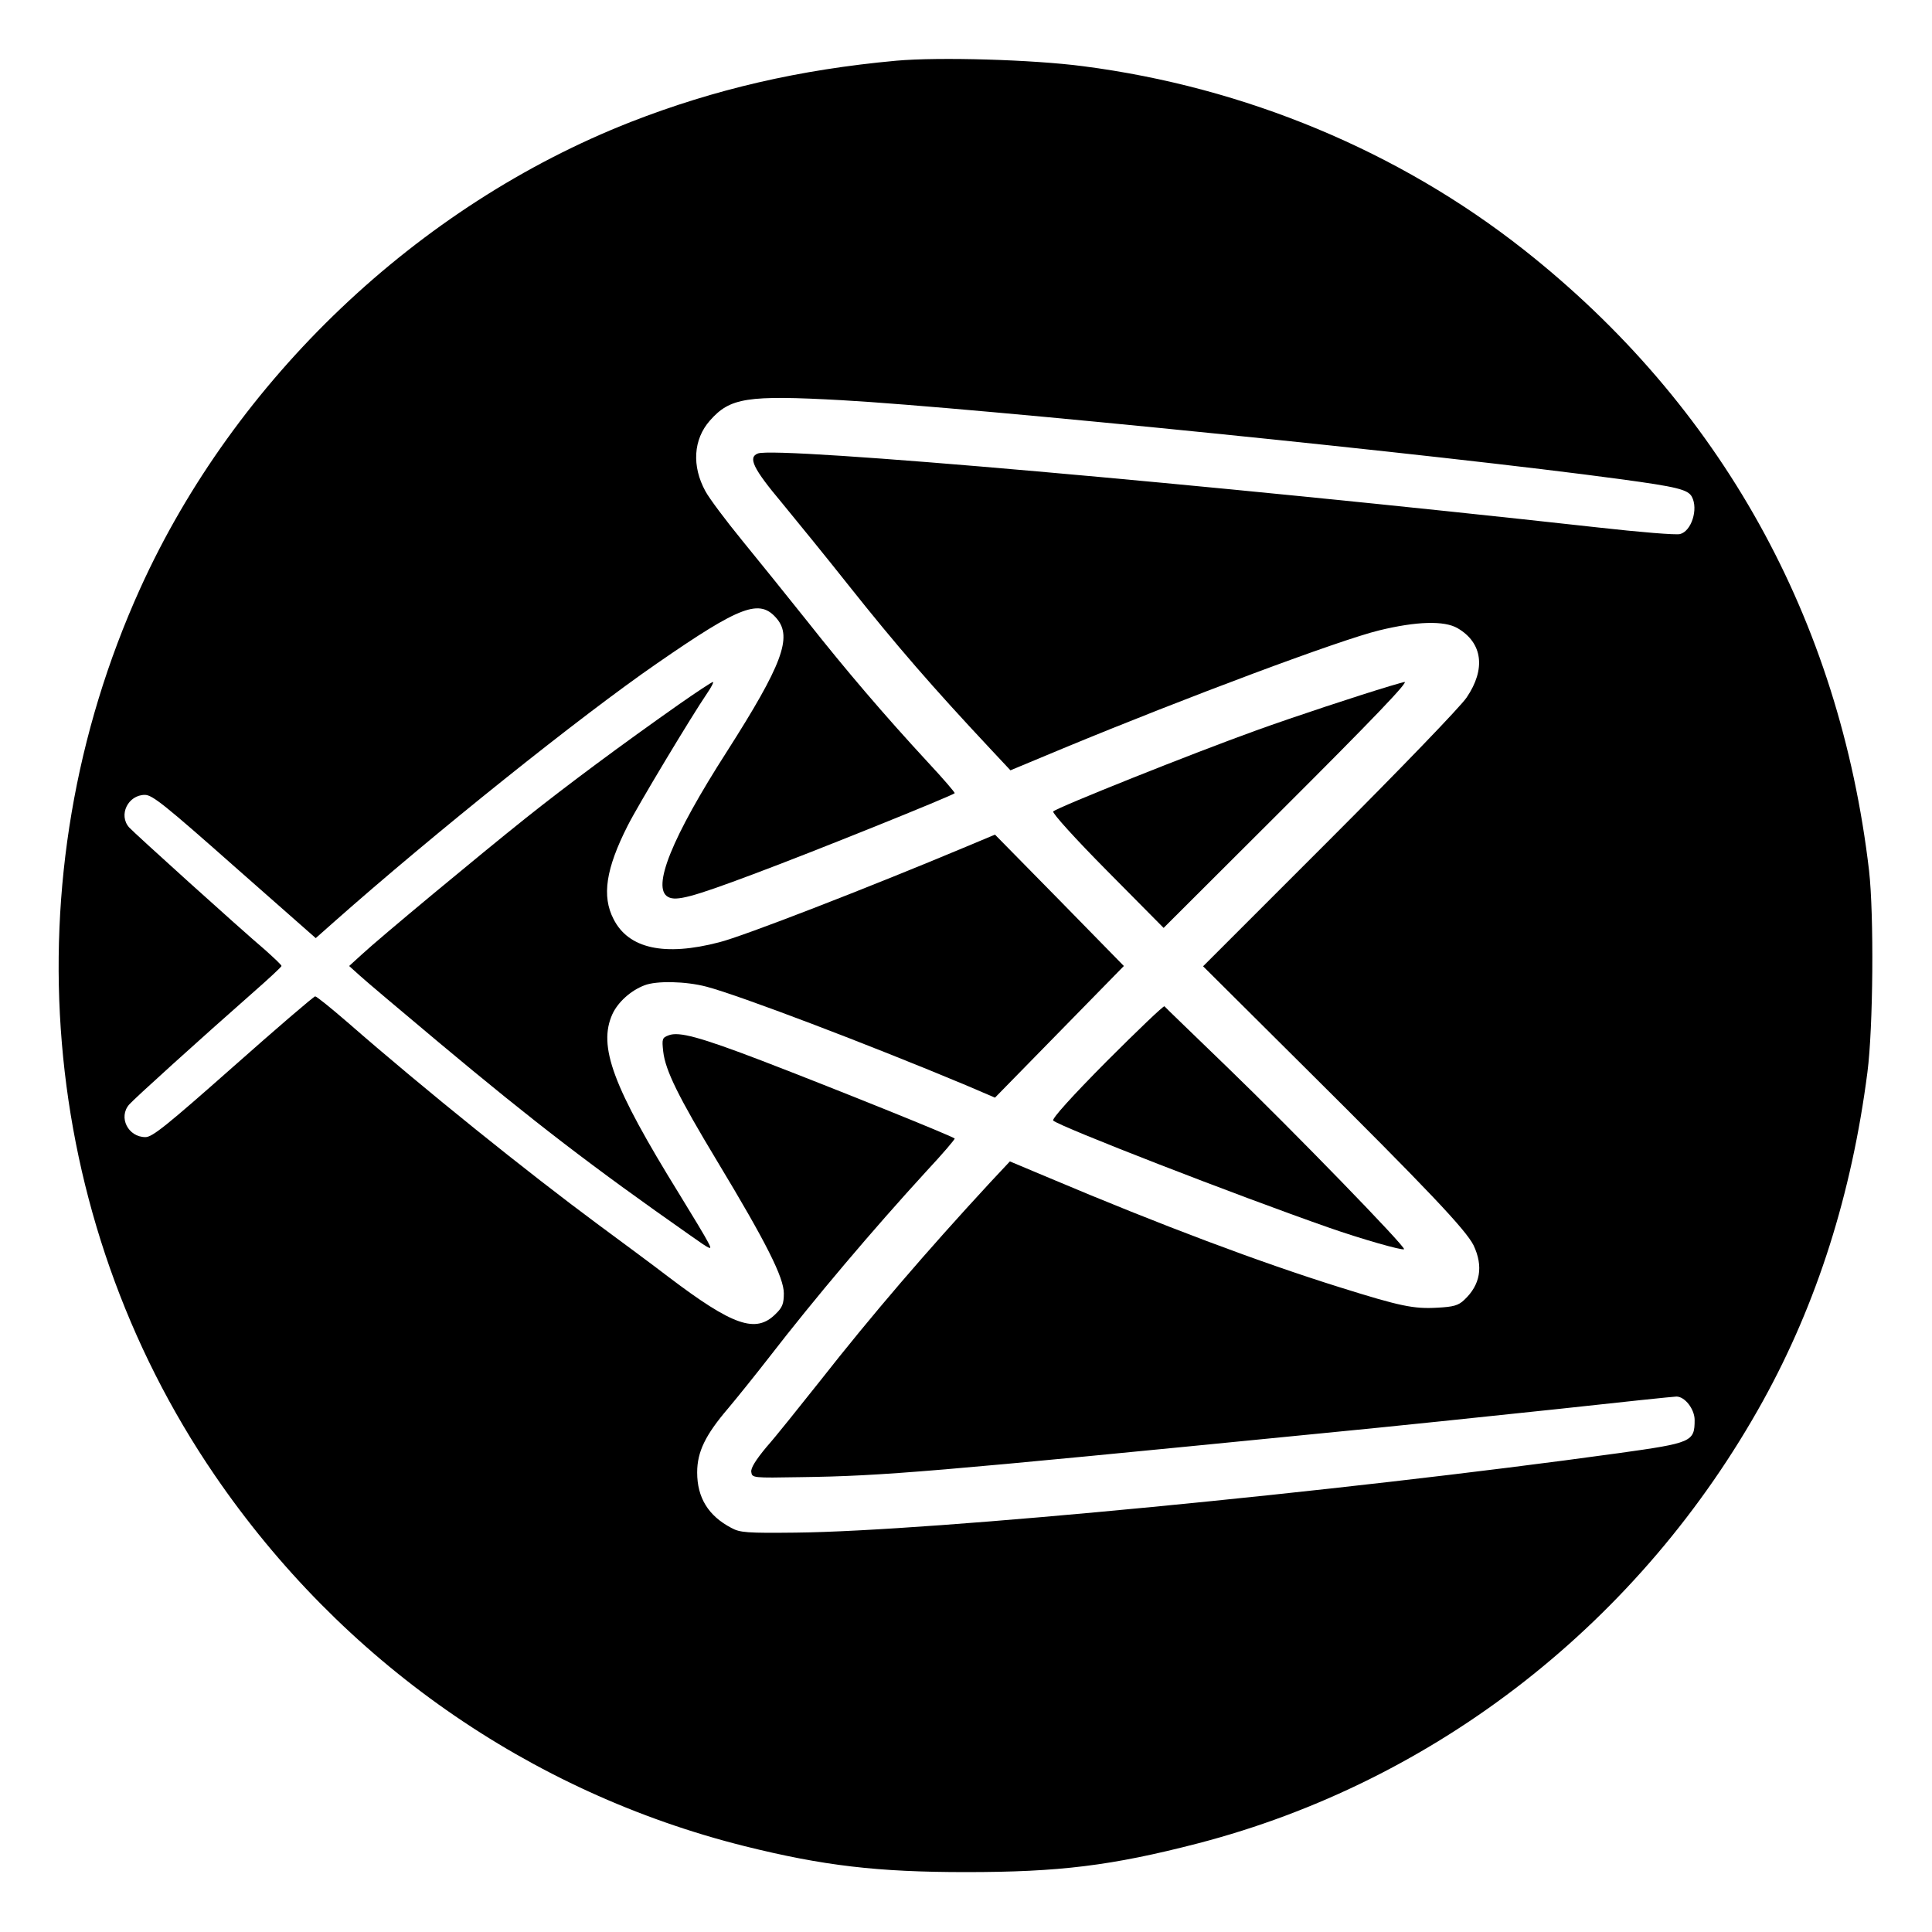
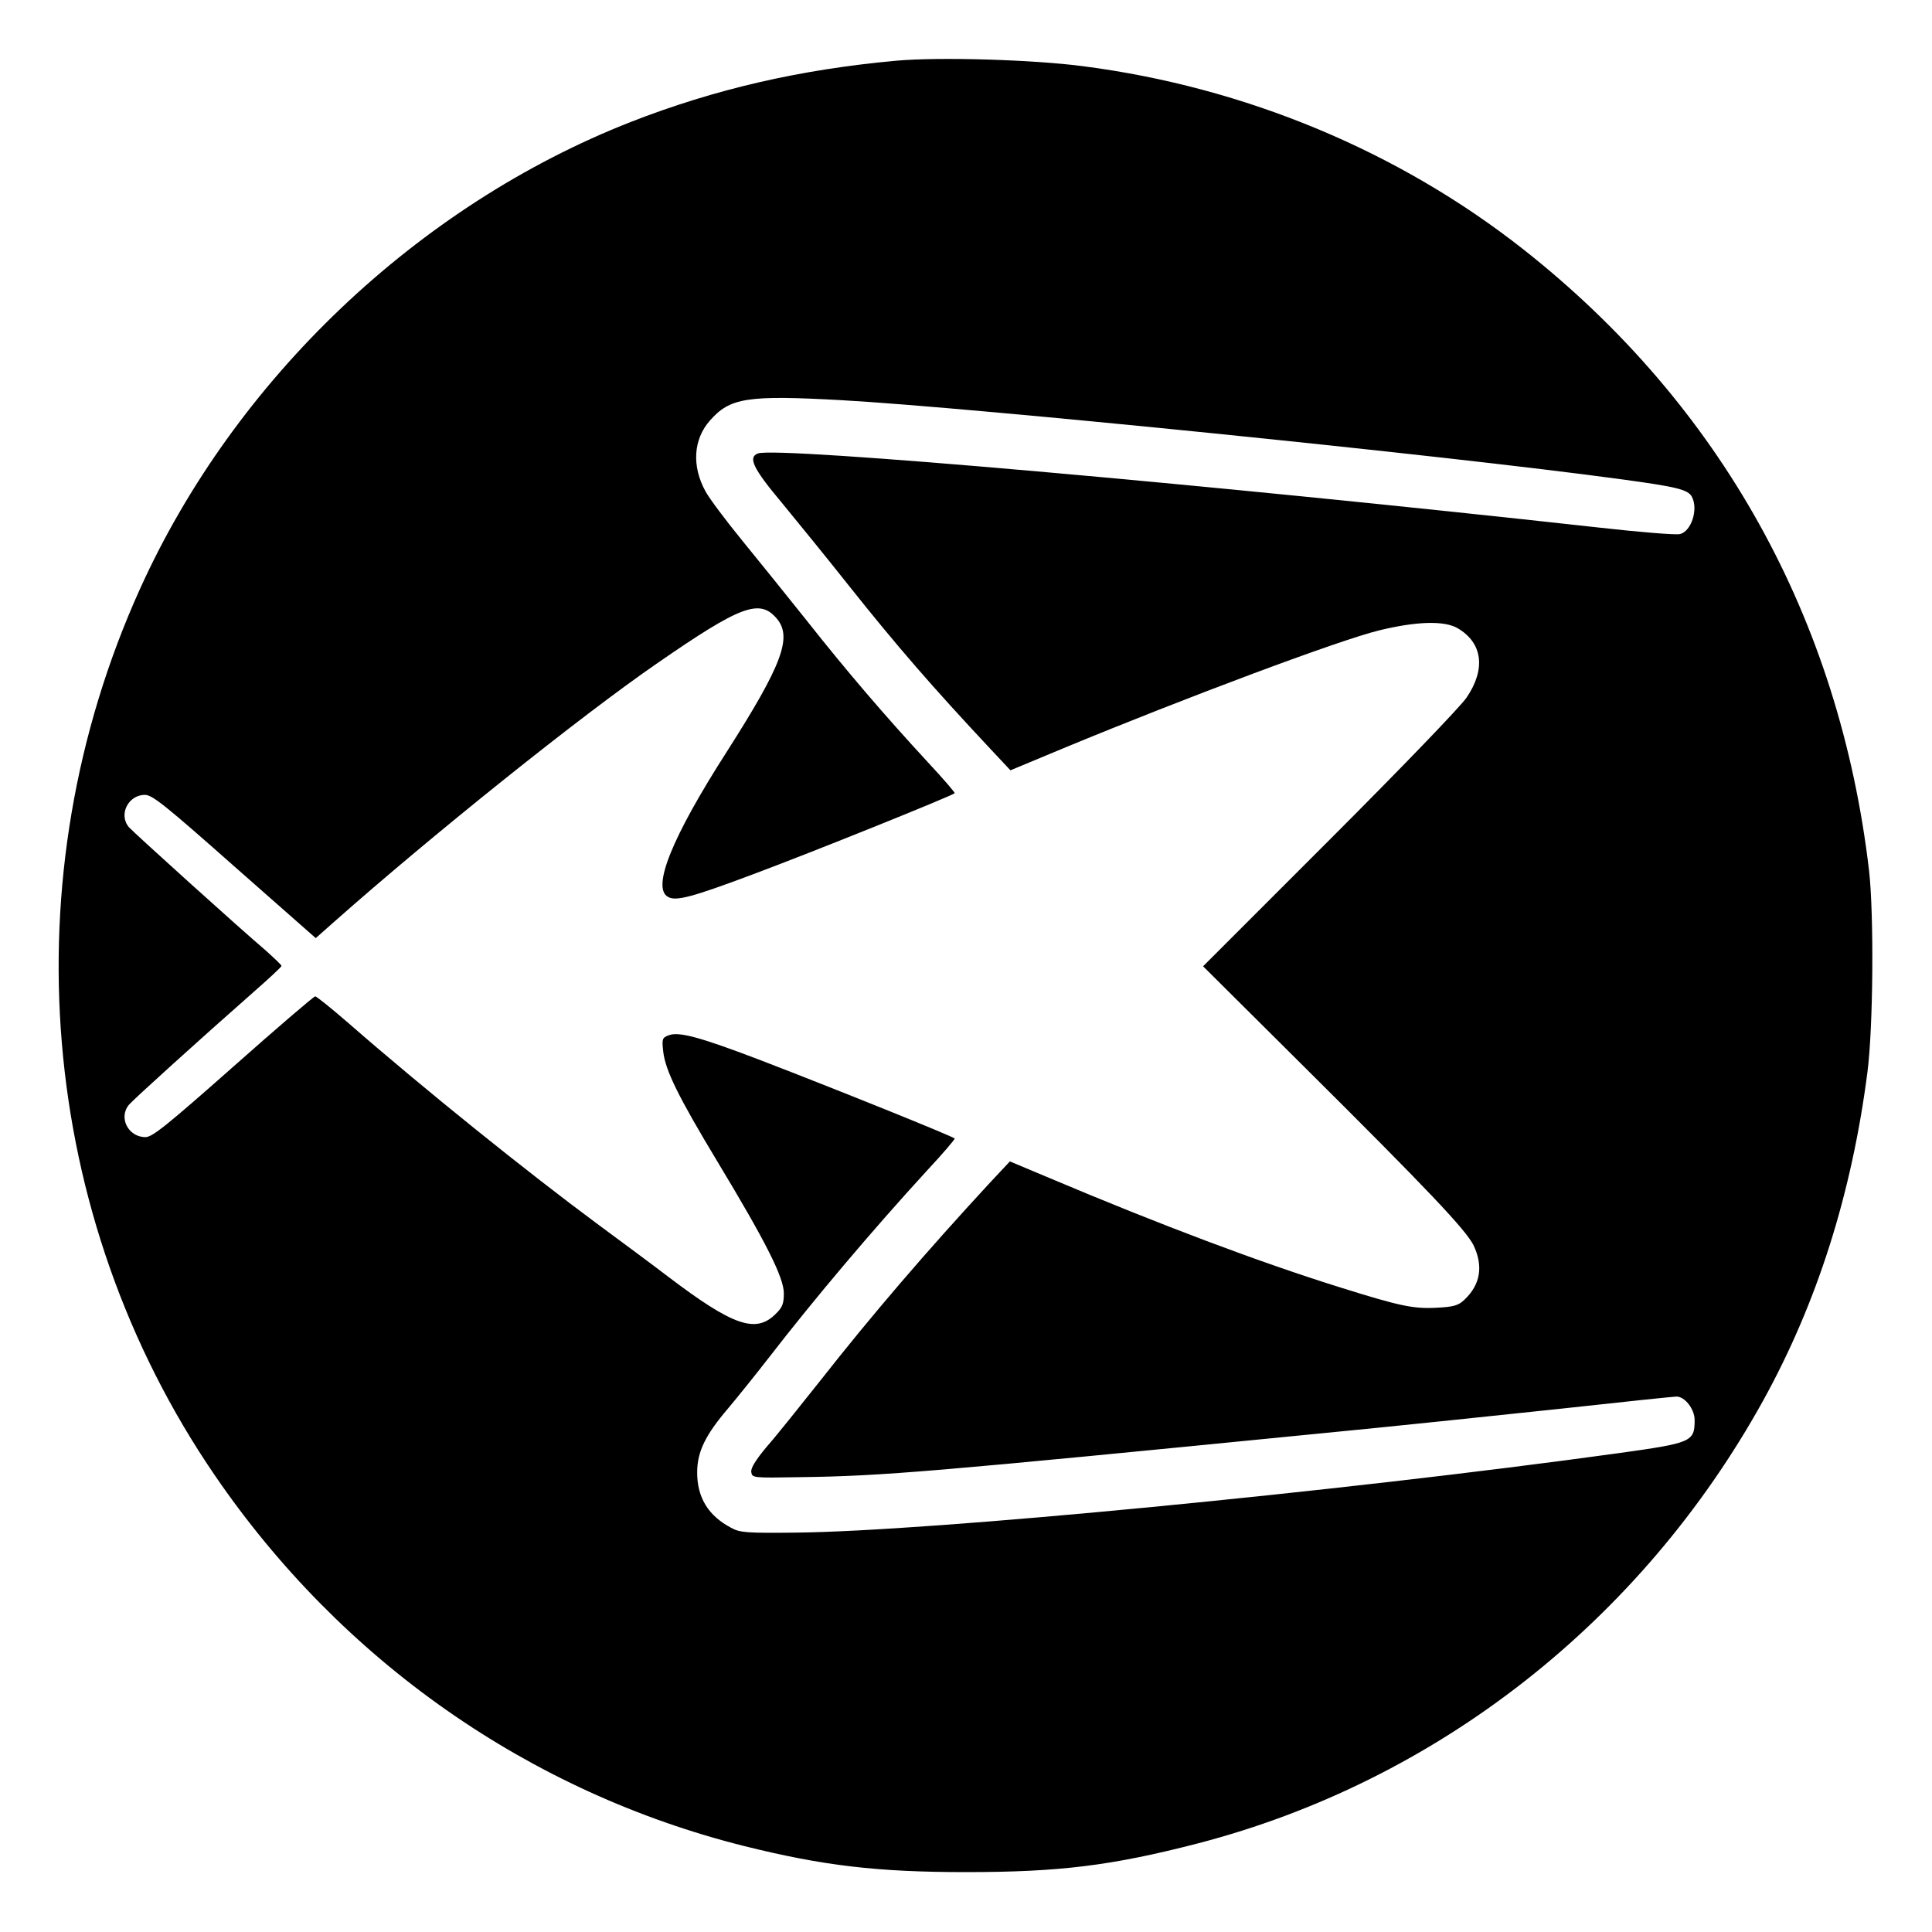
<svg xmlns="http://www.w3.org/2000/svg" version="1.0" width="700pt" height="700pt" viewBox="0 0 700 700" preserveAspectRatio="xMidYMid meet">
  <g transform="translate(0,700) scale(0.1,-0.1)" fill="#000000" stroke="none">
    <path d="M3247 6780 c-350 -32 -657 -103 -962 -222 -772 -303 -1434 -933 -1777 -1690 -475 -1049 -372 -2274 270 -3213 460 -673 1140 -1149 1920 -1344 285 -71 481 -94 802 -94 337 0 527 23 840 104 866 225 1606 805 2048 1604 195 353 321 748 378 1190 21 162 24 570 6 730 -107 913 -538 1688 -1252 2251 -452 356 -1008 588 -1595 664 -182 24 -522 34 -678 20z m-197 -1230 c480 -27 2181 -199 2820 -286 208 -28 246 -38 260 -64 24 -45 -2 -125 -43 -135 -13 -4 -147 7 -298 24 -1426 158 -2974 294 -3043 268 -37 -14 -17 -55 87 -179 56 -68 165 -202 241 -298 174 -219 306 -371 514 -593 l73 -78 192 80 c444 184 1003 393 1144 427 135 33 236 36 284 8 91 -53 103 -148 33 -251 -21 -32 -245 -264 -497 -516 l-458 -458 364 -362 c452 -449 588 -593 616 -649 36 -76 25 -143 -34 -198 -21 -20 -39 -25 -97 -28 -86 -5 -134 5 -354 74 -288 90 -645 224 -1052 396 l-143 60 -73 -78 c-230 -249 -426 -477 -616 -719 -74 -93 -160 -201 -193 -238 -39 -47 -57 -76 -55 -90 3 -22 5 -22 178 -19 301 4 474 19 1880 158 250 24 640 65 866 89 227 25 419 45 428 45 31 0 66 -46 66 -85 0 -79 -10 -83 -275 -120 -1020 -141 -2492 -283 -2982 -288 -177 -2 -202 0 -233 17 -84 44 -124 110 -124 201 0 75 30 136 112 232 32 38 98 120 147 183 167 216 376 463 573 678 58 62 103 115 101 117 -12 10 -421 175 -699 282 -225 86 -300 106 -337 92 -24 -9 -25 -13 -20 -59 8 -69 55 -164 196 -398 178 -295 241 -421 241 -478 0 -37 -5 -51 -29 -74 -72 -73 -155 -44 -391 135 -52 40 -167 125 -255 190 -254 188 -625 486 -907 732 -59 51 -111 93 -116 93 -5 0 -139 -115 -297 -255 -242 -214 -293 -255 -318 -255 -63 0 -99 72 -59 118 17 20 258 238 450 407 56 49 102 92 102 95 0 4 -26 28 -57 56 -101 86 -477 426 -495 446 -40 45 -4 118 57 118 27 0 73 -37 325 -260 l294 -259 70 62 c355 314 889 742 1166 933 305 211 373 236 435 162 56 -67 19 -167 -180 -479 -201 -313 -275 -497 -214 -529 29 -16 88 0 304 81 223 83 723 285 734 295 2 2 -41 52 -96 111 -160 173 -299 336 -438 512 -72 90 -178 222 -237 294 -58 71 -118 151 -132 177 -50 91 -44 188 16 256 73 83 134 93 478 74z" />
-     <path d="M2460 4448 c-209 -147 -403 -291 -555 -412 -169 -135 -527 -432 -595 -495 l-45 -41 40 -36 c22 -20 150 -128 285 -241 348 -291 557 -451 908 -697 82 -58 84 -58 67 -26 -9 18 -56 96 -104 174 -241 390 -295 535 -242 652 20 43 66 85 116 104 43 17 149 15 225 -5 118 -31 584 -208 940 -357 l105 -45 234 239 233 238 -233 238 -234 238 -105 -44 c-353 -148 -809 -325 -894 -346 -199 -52 -329 -23 -383 84 -43 83 -28 182 51 338 36 72 232 398 288 480 16 23 25 42 21 41 -4 0 -60 -37 -123 -81z" />
-     <path d="M5035 4514 c-116 -35 -341 -109 -485 -161 -228 -82 -716 -277 -734 -293 -5 -5 81 -100 195 -215 l205 -207 414 413 c348 347 478 483 458 478 -2 0 -25 -7 -53 -15z" />
-     <path d="M4010 3155 c-126 -127 -200 -209 -194 -215 21 -21 664 -271 999 -388 114 -40 267 -84 272 -78 8 7 -400 427 -638 657 -123 119 -227 219 -230 223 -3 3 -97 -87 -209 -199z" />
+     <path d="M4010 3155 z" />
  </g>
</svg>